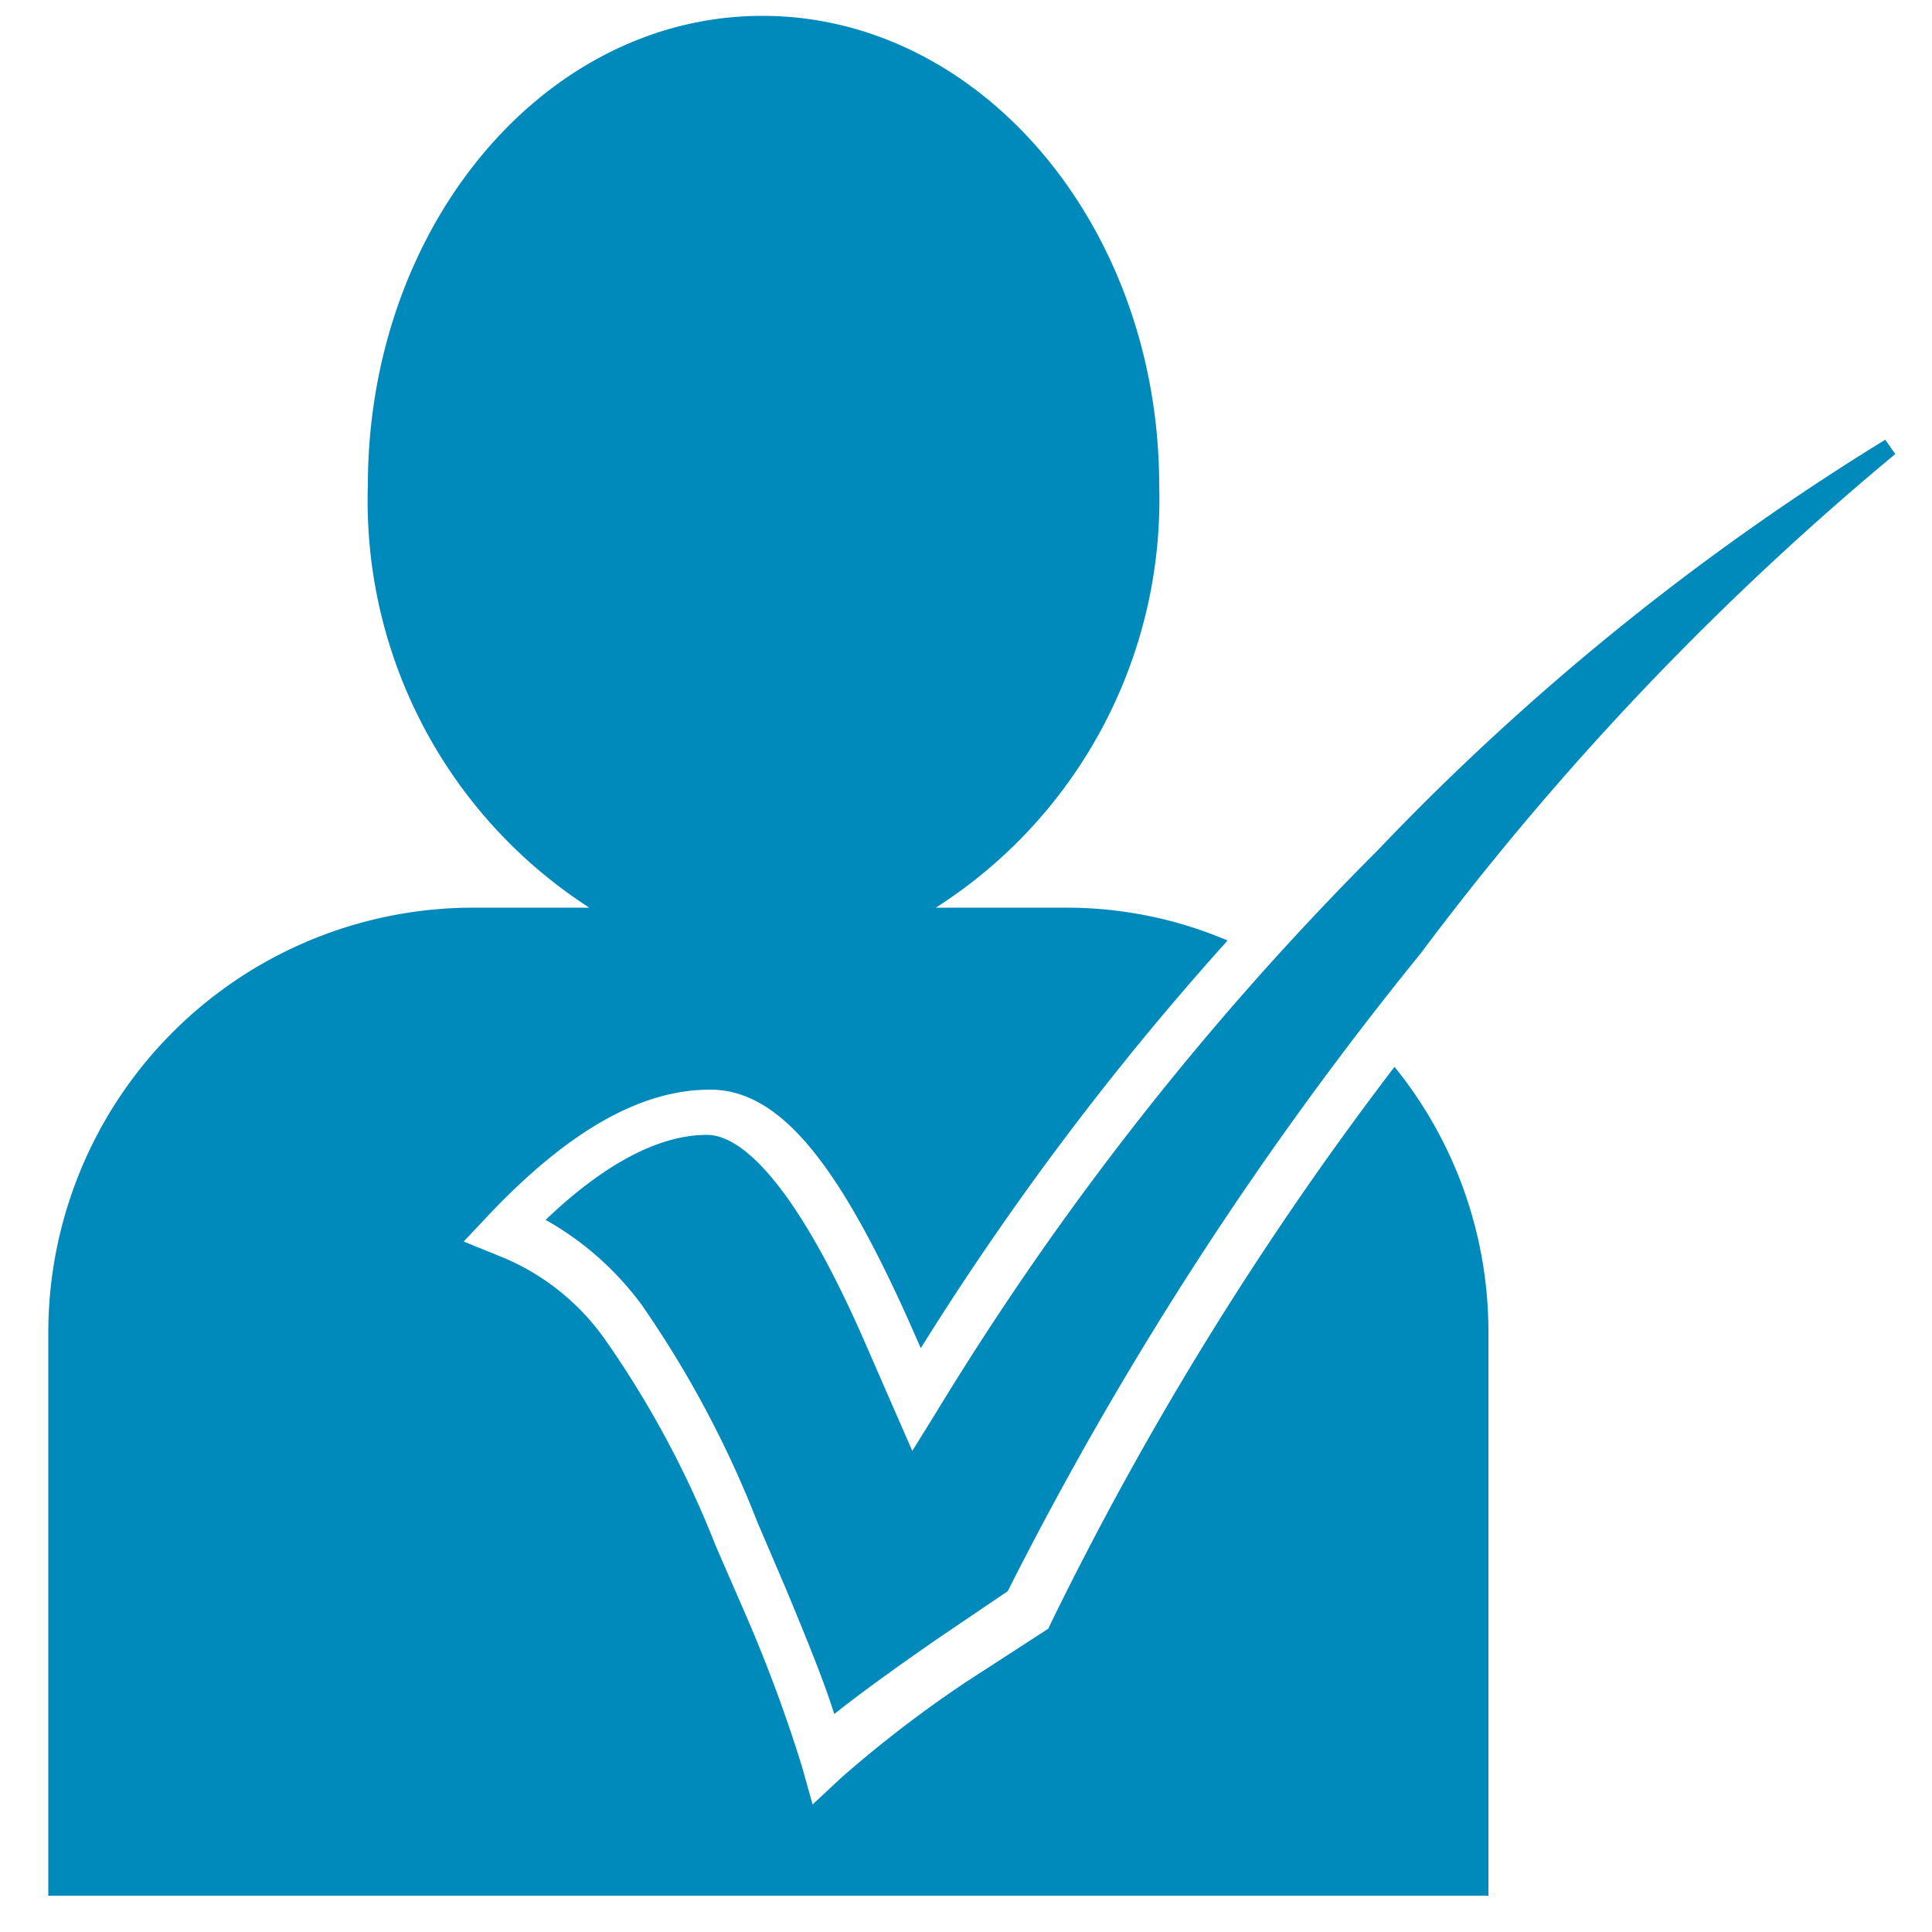
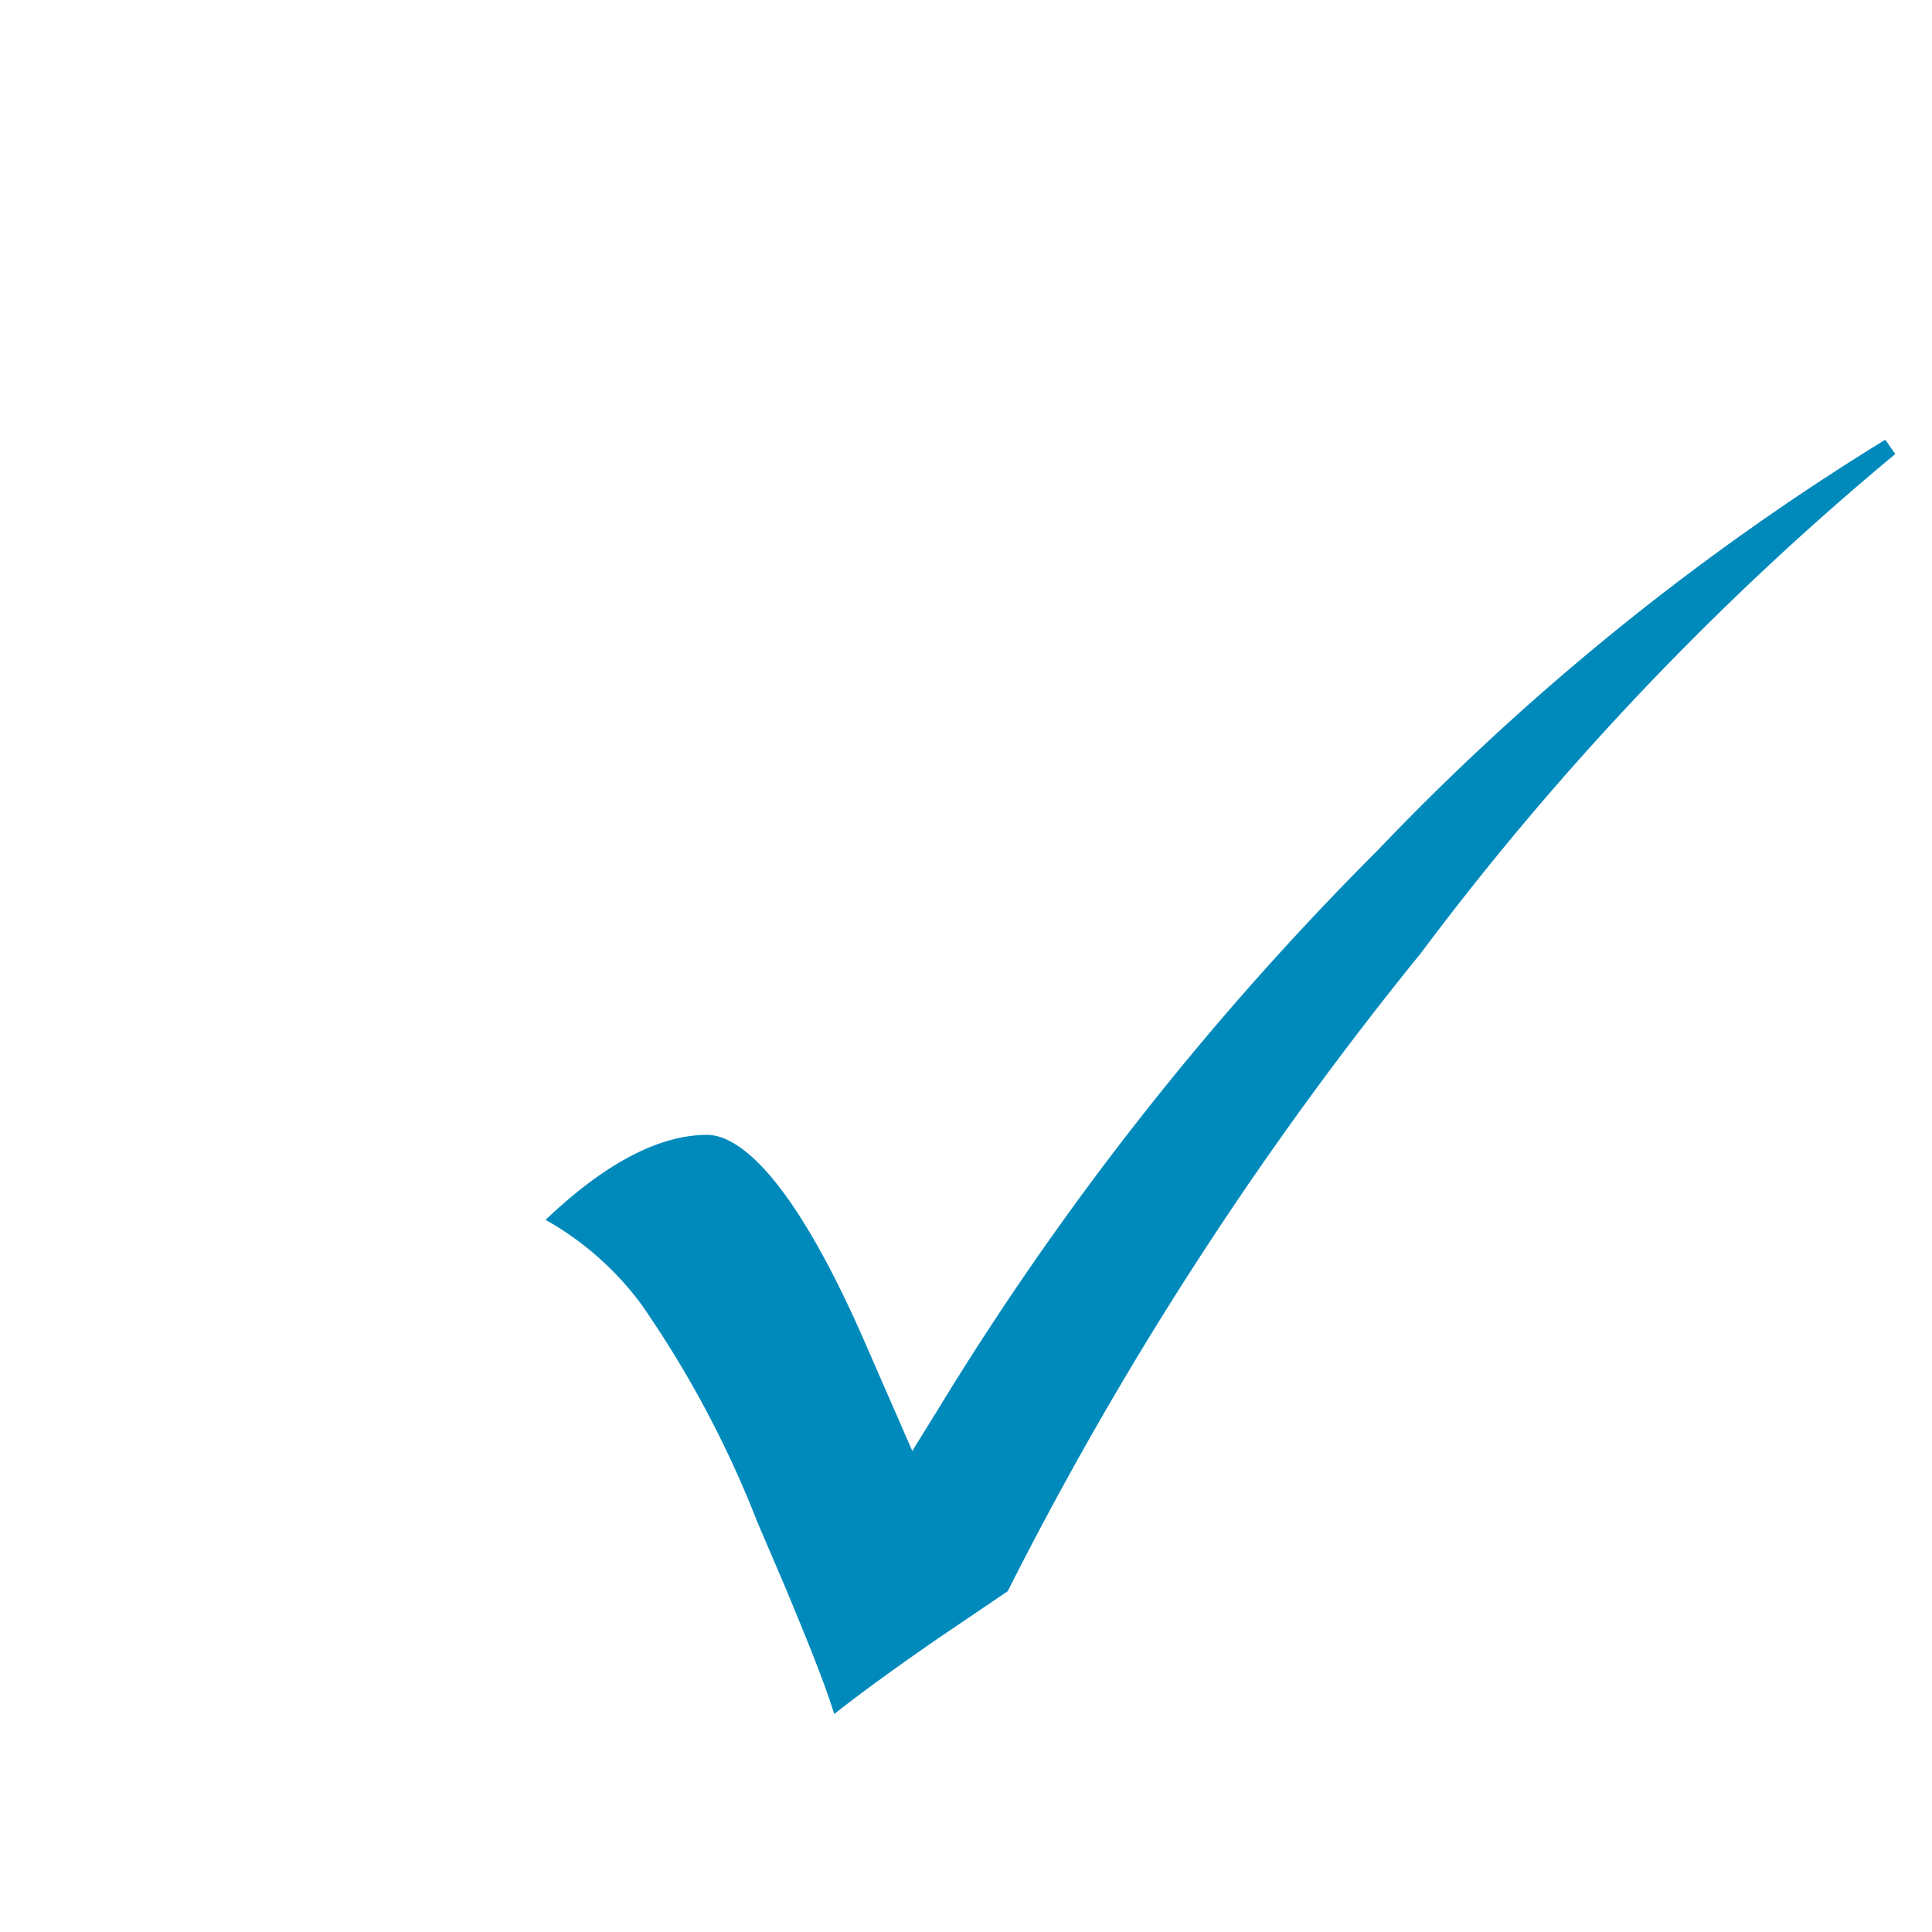
<svg xmlns="http://www.w3.org/2000/svg" id="Layer_1" data-name="Layer 1" width="50" height="50" viewBox="0 0 50 50">
  <title>userfriendlyicon</title>
-   <path d="M27.2,42l-.07.15L25,43.53A31.19,31.19,0,0,0,21.78,46l-.75.7-.28-1a38.94,38.94,0,0,0-1.49-4L18.52,40a25.58,25.58,0,0,0-2.88-5.36,6.12,6.12,0,0,0-2.78-2.16L12,32.13l.66-.7c2.06-2.17,3.93-3.23,5.72-3.23s3.29,1.88,5.11,5.92l.34.77a75.45,75.45,0,0,1,7.94-10.55,10.65,10.65,0,0,0-4.15-.85H24.22A12.53,12.53,0,0,0,30,12.57C30,5.86,25.38.41,19.73.41S9.52,5.86,9.52,12.57a12.53,12.53,0,0,0,5.73,10.92h-3a11,11,0,0,0-11,11V49.06H38.52V34.44a10.88,10.88,0,0,0-2.43-6.83A85.63,85.63,0,0,0,27.2,42Z" fill="#008abc" />
  <path d="M48.79,11.38A65.49,65.49,0,0,0,35.66,22,77.41,77.41,0,0,0,24.23,36.55l-.62,1-1.31-3c-2-4.51-3.36-5.18-4-5.18-1.24,0-2.65.74-4.18,2.2a7.89,7.89,0,0,1,2.48,2.19,27.14,27.14,0,0,1,3,5.63l.74,1.73c.56,1.35,1,2.43,1.25,3.24.64-.51,1.52-1.15,2.66-1.94l1.83-1.24A91.8,91.8,0,0,1,36.77,24.67,75.86,75.86,0,0,1,49.05,11.75Z" fill="#008abc" />
</svg>